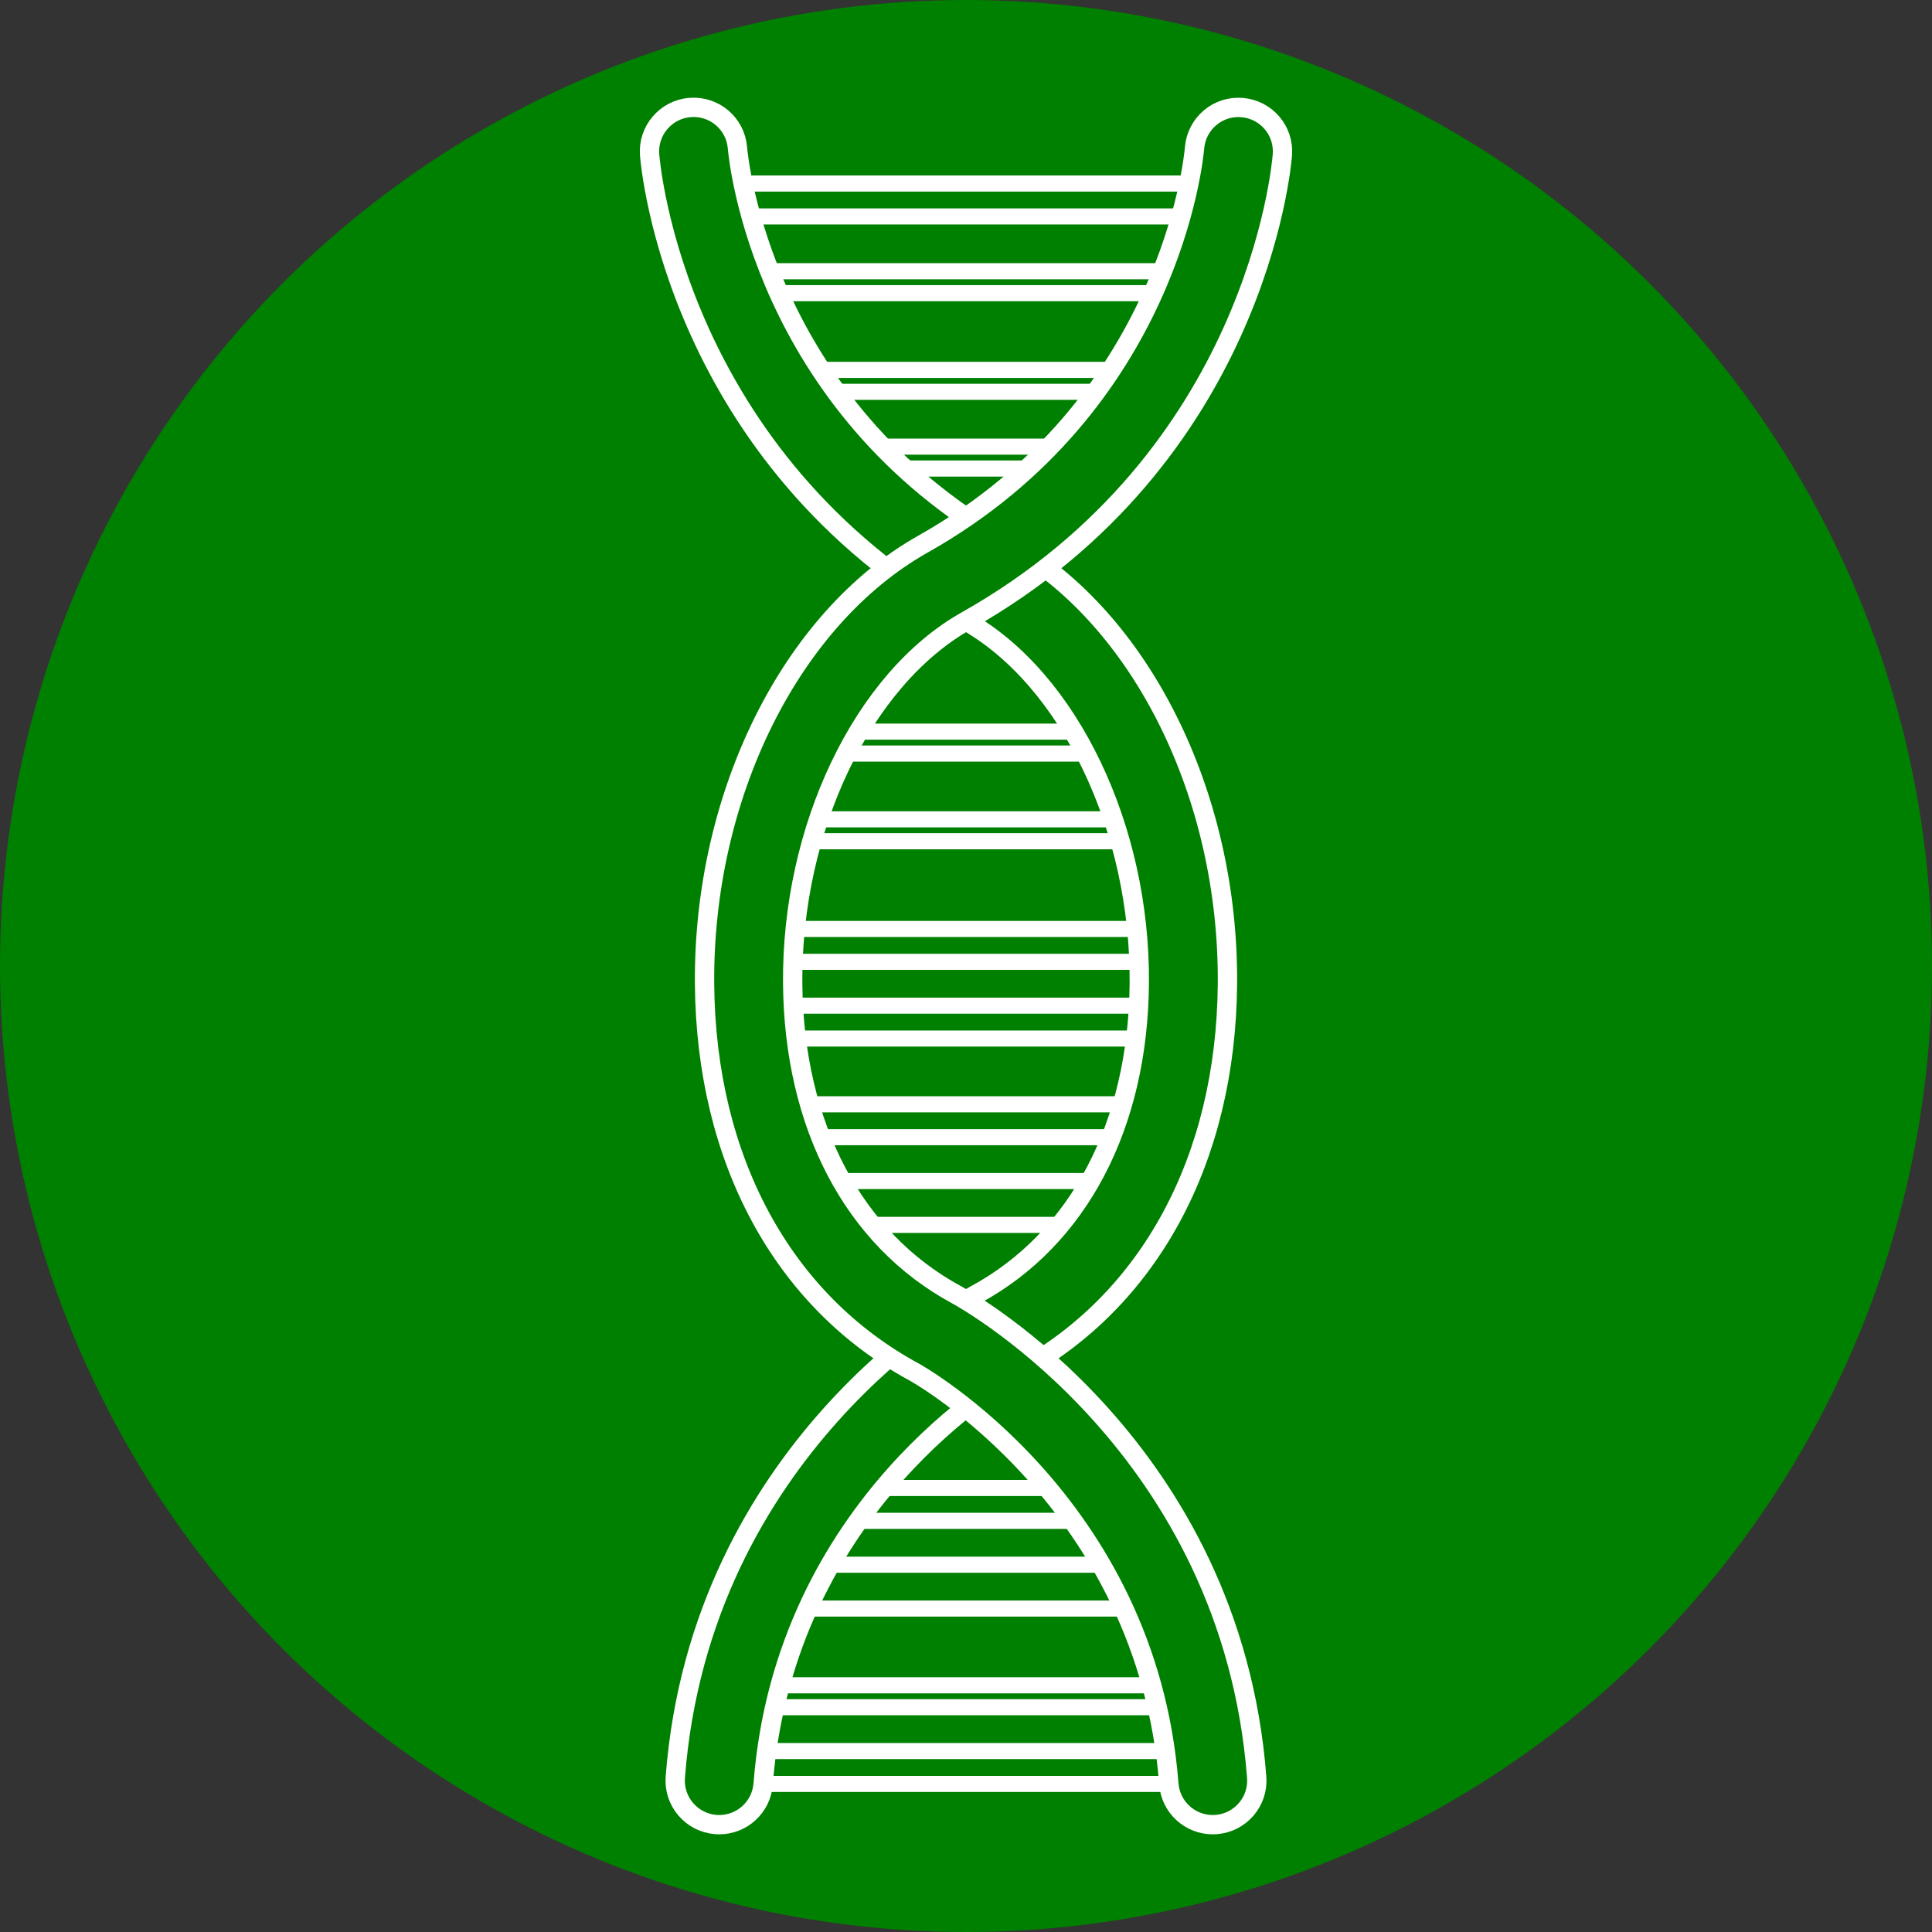
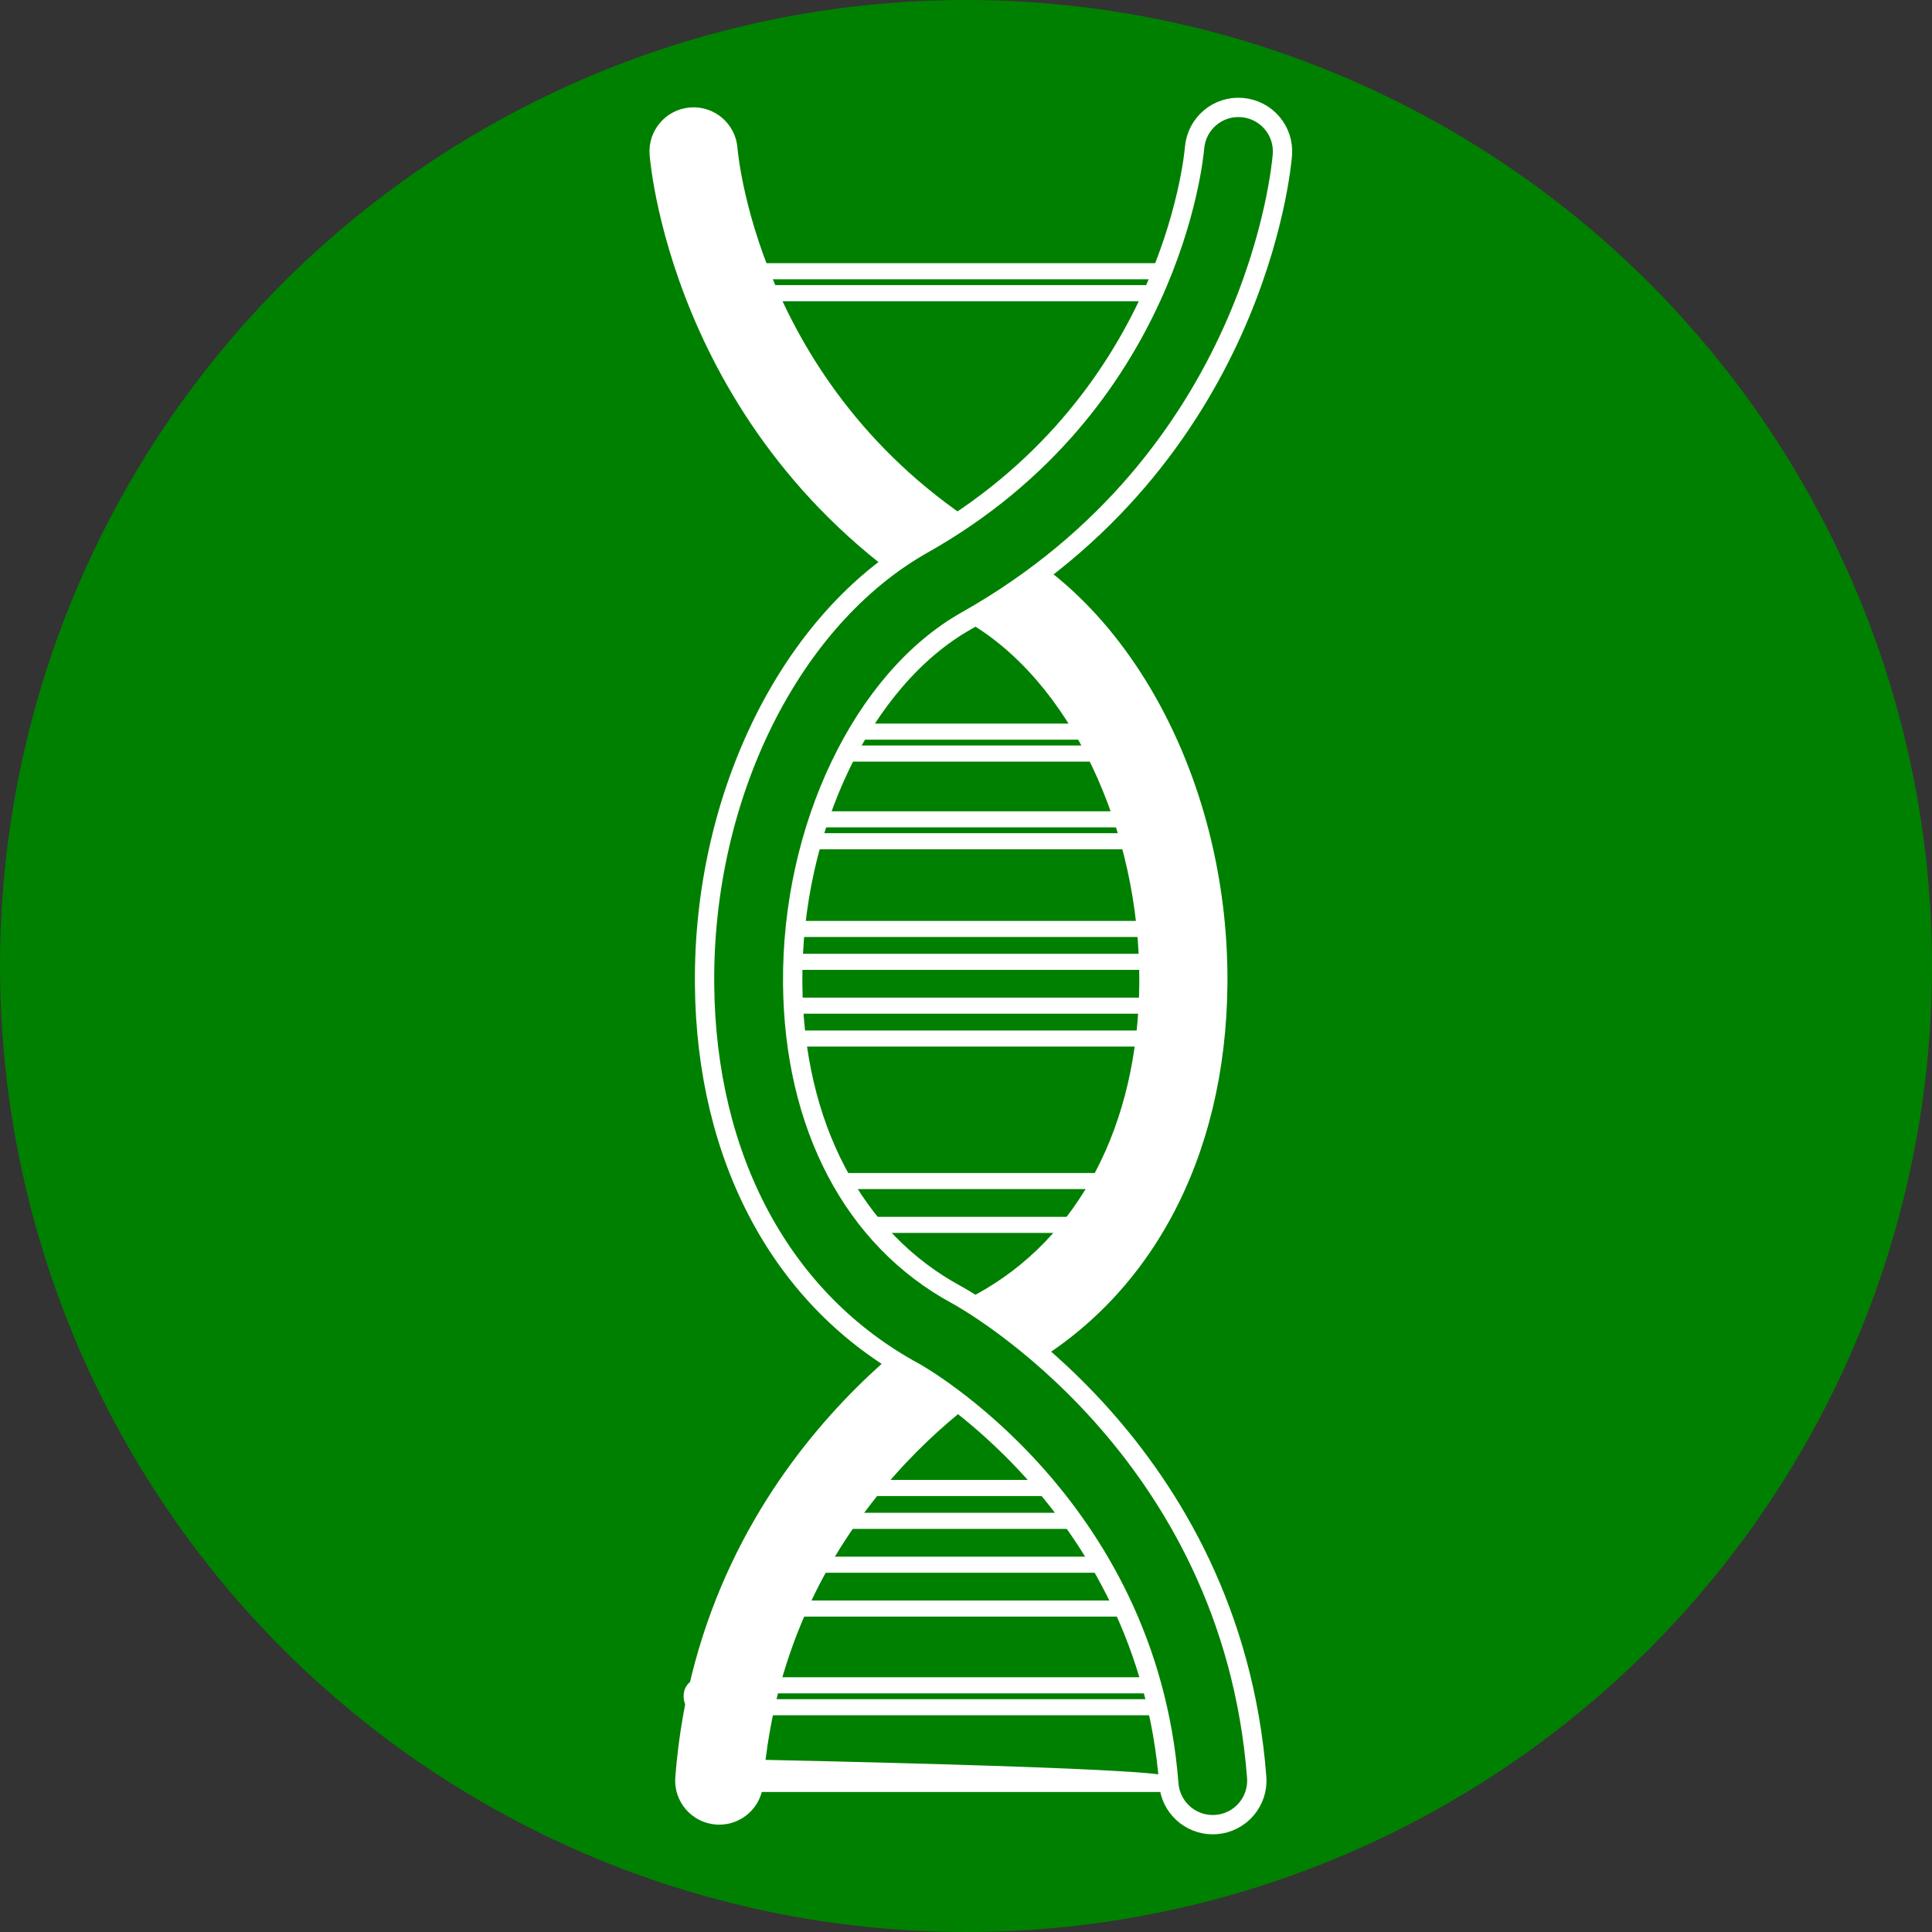
<svg xmlns="http://www.w3.org/2000/svg" version="1.1" x="0px" y="0px" width="300px" height="300px" viewBox="0 0 300 300" enable-background="new 0 0 300 300" xml:space="preserve">
  <rect x="0" y="0" width="300" height="300" fill="#333333" stroke="none" />
  <defs>
</defs>
  <circle fill="#008000" cx="150" cy="150" r="150" />
-   <path fill="none" stroke="#FFFFFF" stroke-width="2.5" stroke-miterlimit="10" d="M188.659,33.607h-78.686  c-1.42,0-2.569-1.135-2.569-2.553s1.149-2.554,2.569-2.554h78.686c1.417,0,2.565,1.136,2.565,2.554S190.076,33.607,188.659,33.607z" />
  <path fill="none" stroke="#FFFFFF" stroke-width="2.5" stroke-miterlimit="10" d="M190.369,45.522h-78.687  c-1.419,0-2.564-0.285-2.564-1.703c0-1.417,1.145-1.702,2.564-1.702h78.687c1.415,0,2.566,0.285,2.566,1.702  C192.936,45.238,191.784,45.522,190.369,45.522z" />
-   <path fill="none" stroke="#FFFFFF" stroke-width="2.5" stroke-miterlimit="10" d="M174.973,60.841h-49.607  c-1.414,0-2.563-0.284-2.563-1.702c0-1.417,1.149-1.703,2.563-1.703h49.607c1.416,0,2.567,0.285,2.567,1.703  C177.54,60.557,176.389,60.841,174.973,60.841z" />
-   <path fill="none" stroke="#FFFFFF" stroke-width="2.5" stroke-miterlimit="10" d="M176.683,72.756h-49.608  c-1.414,0-2.562-0.284-2.562-1.703c0-1.419,1.148-1.702,2.562-1.702h49.608c1.416,0,2.569,0.283,2.569,1.702  C179.252,72.472,178.099,72.756,176.683,72.756z" />
  <path fill="none" stroke="#FFFFFF" stroke-width="2.5" stroke-miterlimit="10" d="M183.526,149.352h-66.711  c-1.418,0-2.568-1.136-2.568-2.553c0-1.418,1.15-2.553,2.568-2.553h66.711c1.418,0,2.565,1.135,2.565,2.553  C186.092,148.216,184.944,149.352,183.526,149.352z" />
  <path fill="none" stroke="#FFFFFF" stroke-width="2.5" stroke-miterlimit="10" d="M185.237,161.265h-71.843  c-1.418,0-2.568-1.134-2.568-2.552c0-1.419,1.15-2.553,2.568-2.553h71.843c1.417,0,2.565,1.134,2.565,2.553  C187.803,160.131,186.654,161.265,185.237,161.265z" />
-   <path fill="none" stroke="#FFFFFF" stroke-width="2.5" stroke-miterlimit="10" d="M176.683,176.584h-49.608  c-1.414,0-2.562-1.134-2.562-2.552c0-1.417,1.148-2.554,2.562-2.554h49.608c1.416,0,2.569,1.137,2.569,2.554  C179.252,175.45,178.099,176.584,176.683,176.584z" />
  <path fill="none" stroke="#FFFFFF" stroke-width="2.5" stroke-miterlimit="10" d="M178.394,190.2h-49.605  c-1.416,0-2.564-1.984-2.564-3.402c0-1.419,1.149-3.405,2.564-3.405h49.605c1.419,0,2.566,1.986,2.566,3.405  C180.96,188.216,179.813,190.2,178.394,190.2z" />
-   <path fill="none" stroke="#FFFFFF" stroke-width="2.5" stroke-miterlimit="10" d="M180.104,277.009h-66.71  c-1.418,0-2.568-1.136-2.568-2.553c0-1.416,1.15-2.554,2.568-2.554h66.71c1.418,0,2.567,1.138,2.567,2.554  C182.672,275.873,181.522,277.009,180.104,277.009z" />
+   <path fill="none" stroke="#FFFFFF" stroke-width="2.5" stroke-miterlimit="10" d="M180.104,277.009h-66.71  c-1.418,0-2.568-1.136-2.568-2.553c0-1.416,1.15-2.554,2.568-2.554c1.418,0,2.567,1.138,2.567,2.554  C182.672,275.873,181.522,277.009,180.104,277.009z" />
  <path fill="none" stroke="#FFFFFF" stroke-width="2.5" stroke-miterlimit="10" d="M181.814,265.095h-71.843  c-1.418,0-2.567-0.285-2.567-1.702c0-1.415,1.149-1.702,2.567-1.702h71.843c1.418,0,2.568,0.287,2.568,1.702  C184.383,264.81,183.232,265.095,181.814,265.095z" />
  <path fill="none" stroke="#FFFFFF" stroke-width="2.5" stroke-miterlimit="10" d="M173.262,249.776h-49.606  c-1.417,0-2.565-1.988-2.565-3.405c0-1.415,1.148-3.403,2.565-3.403h49.606c1.417,0,2.569,1.988,2.569,3.403  C175.831,247.788,174.679,249.776,173.262,249.776z" />
  <path fill="none" stroke="#FFFFFF" stroke-width="2.5" stroke-miterlimit="10" d="M174.973,236.158h-49.607  c-1.414,0-2.563-1.134-2.563-2.552c0-1.42,1.149-2.554,2.563-2.554h49.607c1.416,0,2.567,1.134,2.567,2.554  C177.54,235.024,176.389,236.158,174.973,236.158z" />
  <path fill="none" stroke="#FFFFFF" stroke-width="2.5" stroke-miterlimit="10" d="M173.262,117.011h-49.606  c-1.417,0-2.565-0.284-2.565-1.702c0-1.417,1.148-1.702,2.565-1.702h49.606c1.417,0,2.569,0.285,2.569,1.702  C175.831,116.727,174.679,117.011,173.262,117.011z" />
  <path fill="none" stroke="#FFFFFF" stroke-width="2.5" stroke-miterlimit="10" d="M174.973,130.628h-49.607  c-1.414,0-2.563-0.285-2.563-1.703c0-1.417,1.149-1.702,2.563-1.702h49.607c1.416,0,2.567,0.285,2.567,1.702  C177.54,130.344,176.389,130.628,174.973,130.628z" />
  <path fill="#FFFFFF" d="M111.689,283.333c-0.175,0-0.356-0.007-0.532-0.021c-3.771-0.288-6.587-3.579-6.297-7.347  c3.946-51.135,44.888-73.98,46.632-74.929c15.974-8.651,25.235-26.266,25.416-48.331c0.206-24.091-10.885-47.244-26.958-56.304  c-44.891-25.296-48.931-70.446-49.077-72.356c-0.298-3.765,2.516-7.06,6.283-7.356c3.777-0.296,7.051,2.51,7.355,6.27  c0.143,1.705,3.833,39.927,42.153,61.521c20.54,11.574,34.176,39.038,33.932,68.341c-0.228,27.196-12.103,49.154-32.574,60.242  c-1.448,0.799-36.155,20.41-39.52,63.955C118.226,280.606,115.228,283.333,111.689,283.333" />
-   <path fill="#008000" stroke="#FFFFFF" stroke-width="3" stroke-miterlimit="10" d="M111.689,283.333  c-0.175,0-0.356-0.007-0.532-0.021c-3.771-0.288-6.587-3.579-6.297-7.347c3.946-51.135,44.888-73.98,46.632-74.929  c15.974-8.651,25.235-26.266,25.416-48.331c0.206-24.091-10.885-47.244-26.958-56.304c-44.891-25.296-48.931-70.446-49.077-72.356  c-0.298-3.765,2.516-7.06,6.283-7.356c3.777-0.296,7.051,2.51,7.355,6.27c0.143,1.705,3.833,39.927,42.153,61.521  c20.54,11.574,34.176,39.038,33.932,68.341c-0.228,27.196-12.103,49.154-32.574,60.242c-1.448,0.799-36.155,20.41-39.52,63.955  C118.226,280.606,115.228,283.333,111.689,283.333z" />
  <path fill="#008000" d="M188.31,283.333c-3.539,0-6.537-2.727-6.813-6.316c-3.383-43.8-39.168-63.765-39.533-63.963  c-20.46-11.08-32.333-33.038-32.561-60.234c-0.246-29.303,13.392-56.767,33.931-68.341c38.367-21.619,42.019-59.904,42.156-61.523  c0.315-3.759,3.593-6.57,7.372-6.255c3.761,0.306,6.562,3.584,6.265,7.345c-0.146,1.91-4.184,47.06-49.076,72.356  c-16.079,9.062-27.165,32.213-26.964,56.304c0.186,22.065,9.447,39.68,25.409,48.323c1.754,0.956,42.698,23.802,46.643,74.937  c0.293,3.768-2.526,7.059-6.295,7.347C188.664,283.326,188.487,283.333,188.31,283.333" />
  <path fill="none" stroke="#FFFFFF" stroke-width="3" stroke-miterlimit="10" d="M188.31,283.333c-3.539,0-6.537-2.727-6.813-6.316  c-3.383-43.8-39.168-63.765-39.533-63.963c-20.46-11.08-32.333-33.038-32.561-60.234c-0.246-29.303,13.392-56.767,33.931-68.341  c38.367-21.619,42.019-59.904,42.156-61.523c0.315-3.759,3.593-6.57,7.372-6.255c3.761,0.306,6.562,3.584,6.265,7.345  c-0.146,1.91-4.184,47.06-49.076,72.356c-16.079,9.062-27.165,32.213-26.964,56.304c0.186,22.065,9.447,39.68,25.409,48.323  c1.754,0.956,42.698,23.802,46.643,74.937c0.293,3.768-2.526,7.059-6.295,7.347C188.664,283.326,188.487,283.333,188.31,283.333z" />
</svg>